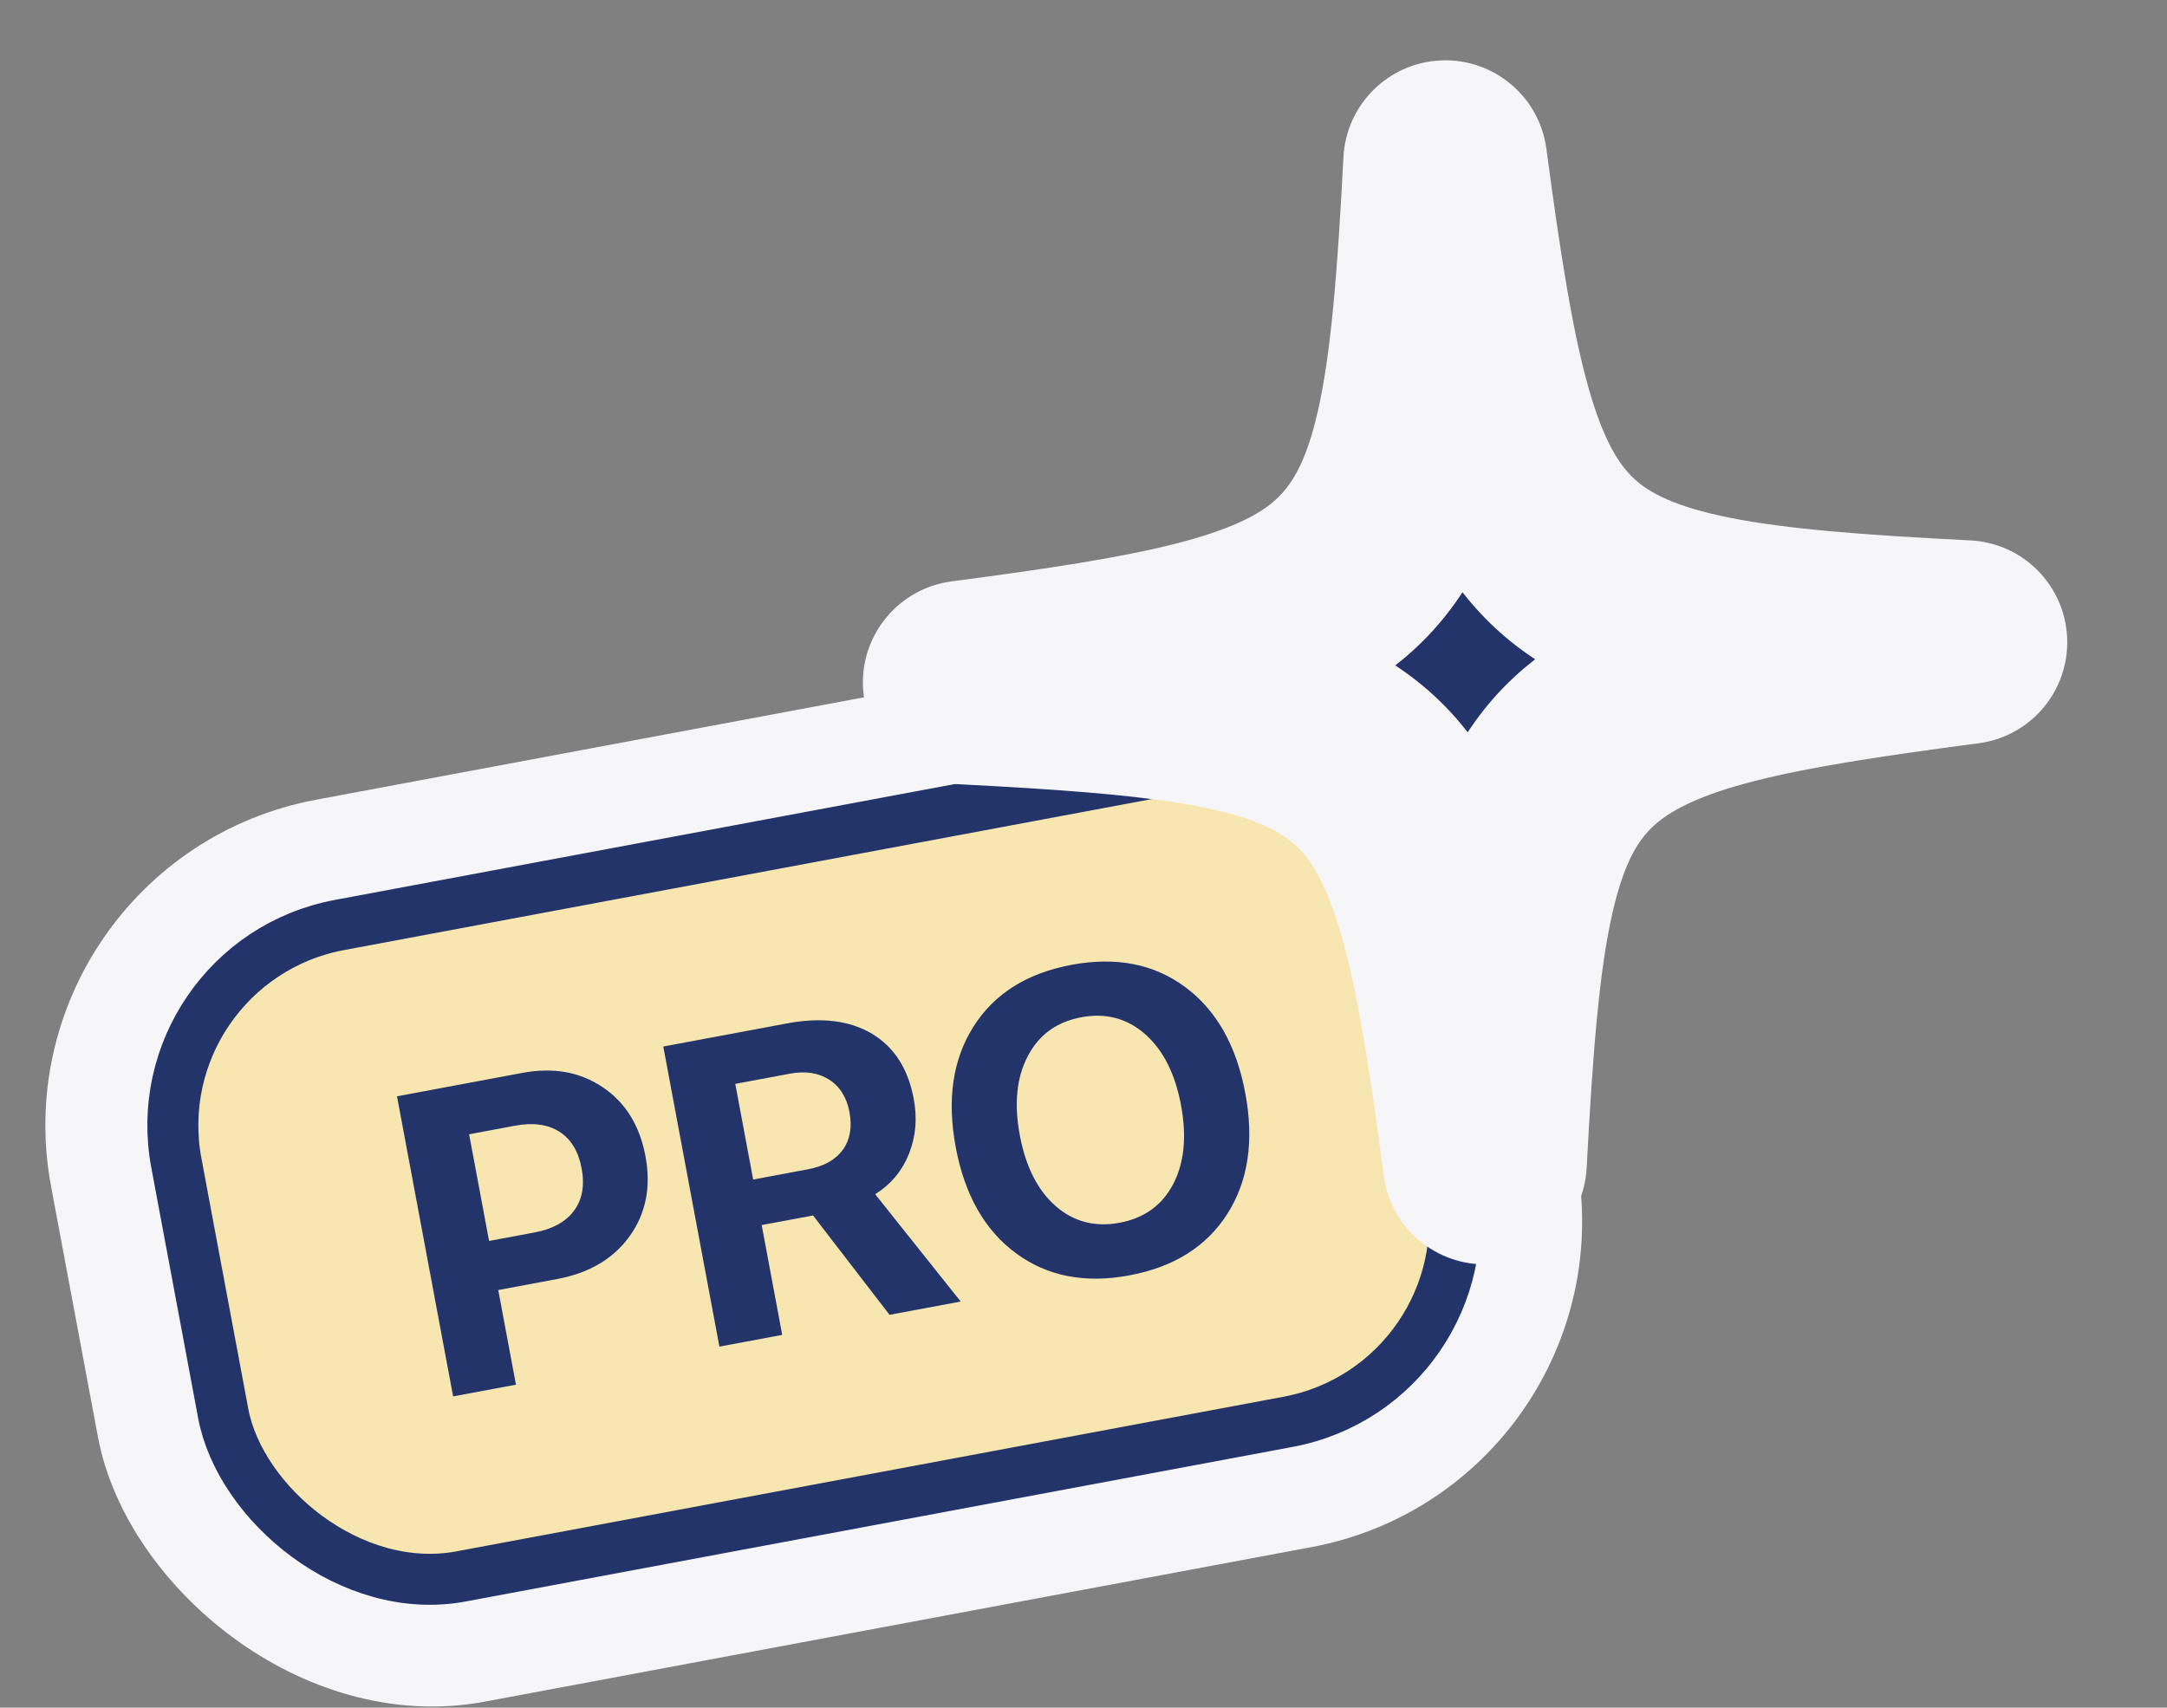
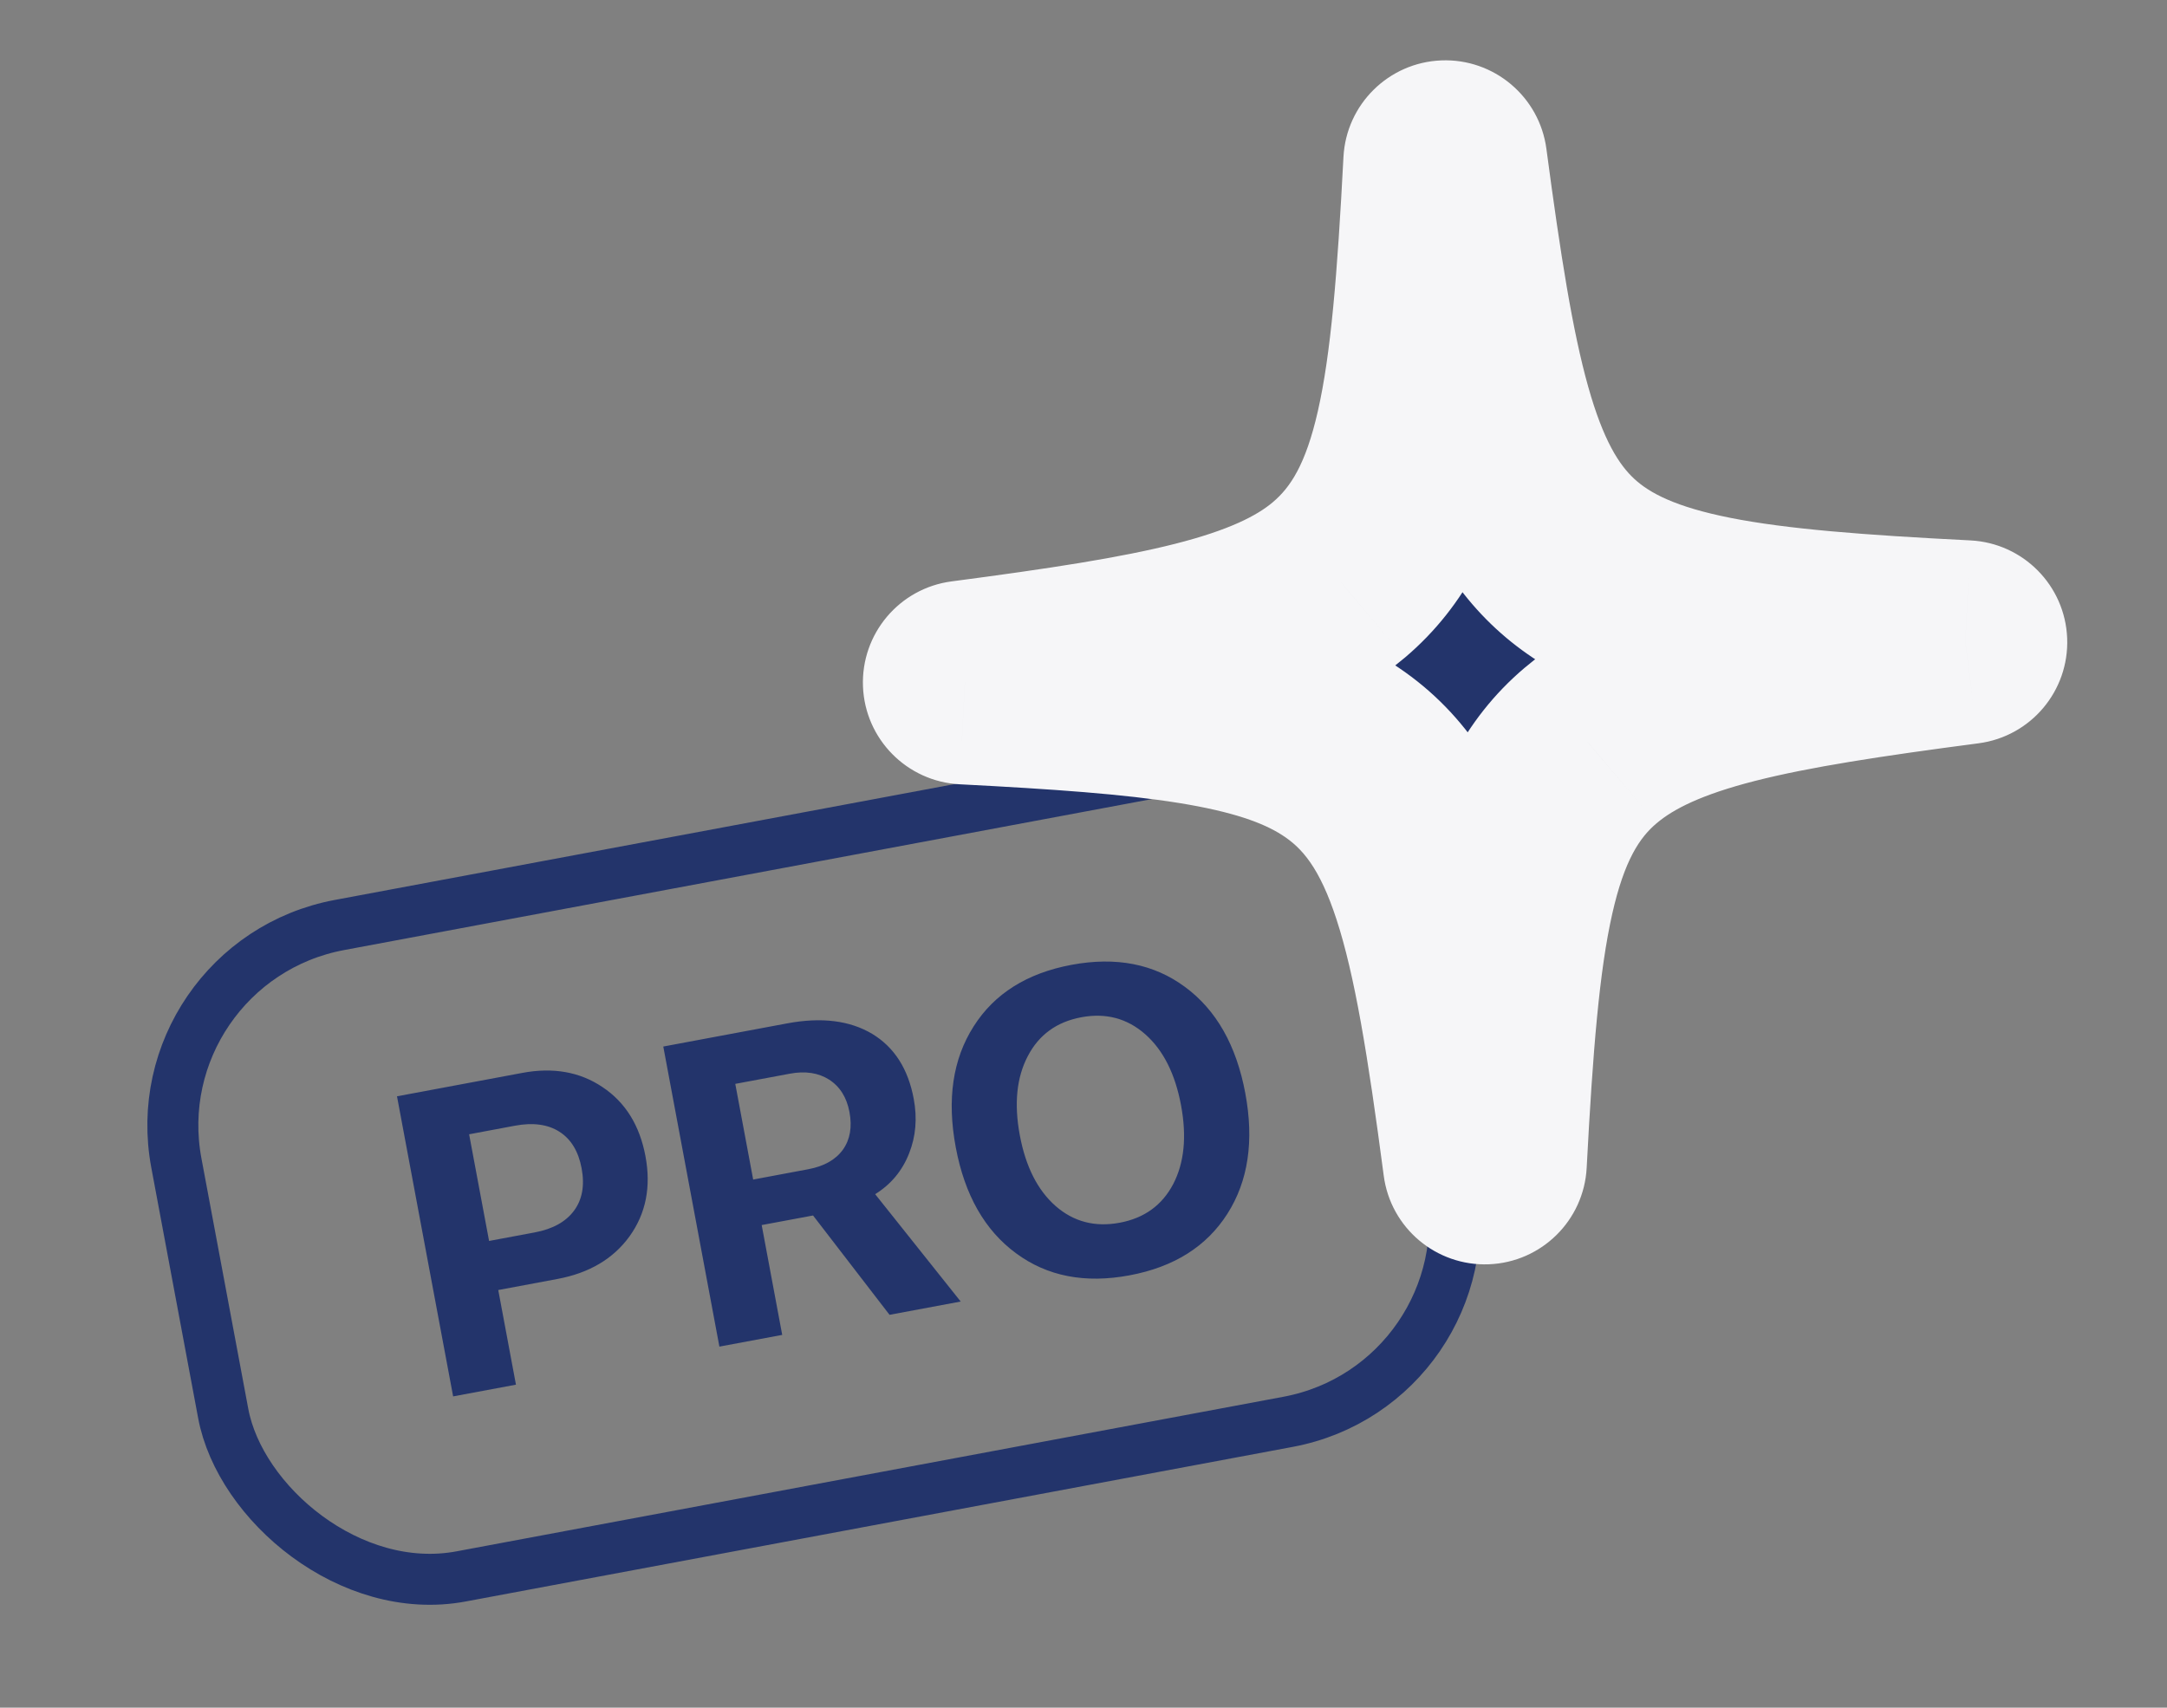
<svg xmlns="http://www.w3.org/2000/svg" width="85" height="67" viewBox="0 0 85 67" fill="none">
  <rect x="0" y="0" width="85" height="67" fill="#808080" stroke="none" />
-   <rect x="1.947" y="35.367" width="55" height="32" rx="11" transform="rotate(-10.591 1.947 35.367)" fill="#F6F6F8" stroke="#F6F6F8" stroke-width="4" />
-   <rect x="5.447" y="37.764" width="49" height="26" rx="8" transform="rotate(-10.591 5.447 37.764)" fill="#F6F6F8" />
-   <rect x="5.447" y="37.764" width="49" height="26" rx="8" transform="rotate(-10.591 5.447 37.764)" fill="#F8D767" fill-opacity="0.5" />
  <rect x="5.447" y="37.764" width="49" height="26" rx="8" transform="rotate(-10.591 5.447 37.764)" stroke="#23346B" stroke-width="2" />
  <path d="M20.485 42.096C21.698 41.869 22.748 42.055 23.637 42.655C24.532 43.253 25.092 44.156 25.318 45.364C25.543 46.566 25.336 47.612 24.697 48.503C24.058 49.388 23.115 49.947 21.869 50.18L19.544 50.615L20.238 54.328L17.774 54.788L15.572 43.014L20.485 42.096ZM19.184 48.689L20.971 48.355C21.678 48.223 22.193 47.938 22.517 47.5C22.84 47.063 22.939 46.509 22.814 45.84C22.689 45.171 22.397 44.691 21.937 44.4C21.484 44.113 20.904 44.036 20.196 44.168L18.401 44.504L19.184 48.689ZM29.543 46.28L31.705 45.875C32.325 45.759 32.778 45.503 33.064 45.106C33.345 44.71 33.43 44.218 33.32 43.631C33.213 43.06 32.949 42.636 32.525 42.361C32.103 42.091 31.588 42.013 30.978 42.127L28.841 42.526L29.543 46.28ZM30.682 52.375L28.218 52.835L26.017 41.061L30.88 40.152C32.223 39.901 33.335 40.039 34.217 40.567C35.081 41.092 35.622 41.94 35.84 43.109C35.984 43.876 35.923 44.591 35.659 45.254C35.392 45.935 34.949 46.468 34.328 46.854L37.683 51.066L34.892 51.587L31.892 47.69L29.877 48.066L30.682 52.375ZM42.028 37.856C43.774 37.53 45.258 37.818 46.479 38.721C47.706 39.623 48.495 41.013 48.846 42.89C49.196 44.761 48.962 46.339 48.144 47.623C47.326 48.908 46.046 49.713 44.306 50.038C42.56 50.365 41.076 50.077 39.854 49.173C38.627 48.271 37.839 46.885 37.489 45.013C37.138 43.137 37.371 41.556 38.19 40.272C39.002 38.988 40.282 38.183 42.028 37.856ZM42.412 39.913C41.45 40.093 40.751 40.6 40.316 41.436C39.876 42.273 39.771 43.309 40.002 44.543C40.232 45.773 40.7 46.699 41.408 47.321C42.114 47.937 42.951 48.155 43.92 47.974C44.883 47.794 45.582 47.289 46.018 46.459C46.453 45.623 46.555 44.59 46.325 43.361C46.094 42.126 45.625 41.198 44.918 40.576C44.21 39.954 43.375 39.733 42.412 39.913Z" fill="#23346B" />
  <mask id="path-4-outside-1_48_16281" maskUnits="userSpaceOnUse" x="32.916" y="1.408" width="49.858" height="49.858" fill="black">
    <rect fill="white" x="32.916" y="1.408" width="49.858" height="49.858" />
-     <path d="M77.088 25.198C69.418 26.201 65.021 27.02 62.39 29.253C59.298 31.868 58.722 36.457 58.243 45.608C57.002 36.189 56.039 31.689 52.444 29.393C49.654 27.599 45.235 27.157 37.847 26.777C45.489 25.775 49.914 24.955 52.518 22.751C55.637 20.107 56.214 15.546 56.692 6.367C57.808 14.755 58.686 19.23 61.392 21.728C64.098 24.227 68.661 24.775 77.088 25.198Z" />
  </mask>
  <path d="M77.088 25.198C69.418 26.201 65.021 27.02 62.39 29.253C59.298 31.868 58.722 36.457 58.243 45.608C57.002 36.189 56.039 31.689 52.444 29.393C49.654 27.599 45.235 27.157 37.847 26.777C45.489 25.775 49.914 24.955 52.518 22.751C55.637 20.107 56.214 15.546 56.692 6.367C57.808 14.755 58.686 19.23 61.392 21.728C64.098 24.227 68.661 24.775 77.088 25.198Z" fill="#23346B" />
  <path d="M77.088 25.198L77.606 29.164C79.659 28.896 81.167 27.106 81.084 25.038C81.002 22.97 79.355 21.307 77.288 21.203L77.088 25.198ZM62.39 29.253L64.973 32.307L64.979 32.302L62.39 29.253ZM58.243 45.608L54.277 46.131C54.547 48.18 56.335 49.686 58.4 49.605C60.466 49.524 62.129 47.882 62.237 45.817L58.243 45.608ZM52.444 29.393L50.28 32.758L50.291 32.765L52.444 29.393ZM37.847 26.777L37.327 22.811C35.276 23.08 33.769 24.868 33.85 26.935C33.932 29.002 35.576 30.665 37.642 30.772L37.847 26.777ZM52.518 22.751L55.102 25.805L55.105 25.803L52.518 22.751ZM56.692 6.367L60.657 5.839C60.384 3.791 58.596 2.287 56.532 2.37C54.467 2.453 52.805 4.095 52.697 6.159L56.692 6.367ZM76.569 21.232C72.747 21.732 69.509 22.213 66.86 22.888C64.201 23.567 61.778 24.526 59.802 26.203L64.979 32.302C65.633 31.747 66.724 31.18 68.838 30.64C70.964 30.098 73.759 29.668 77.606 29.164L76.569 21.232ZM59.807 26.198C57.362 28.266 56.136 30.991 55.435 34.099C54.758 37.1 54.486 40.868 54.248 45.399L62.237 45.817C62.48 41.197 62.735 38.095 63.239 35.859C63.718 33.732 64.326 32.854 64.973 32.307L59.807 26.198ZM62.209 45.086C61.595 40.429 61.007 36.585 60.029 33.588C59.001 30.439 57.417 27.823 54.596 26.022L50.291 32.765C51.066 33.26 51.761 34.041 52.423 36.07C53.136 38.252 53.65 41.367 54.277 46.131L62.209 45.086ZM54.608 26.029C52.543 24.701 50.117 24.026 47.505 23.606C44.889 23.185 41.738 22.972 38.053 22.782L37.642 30.772C41.344 30.962 44.097 31.16 46.235 31.504C48.376 31.849 49.555 32.291 50.28 32.758L54.608 26.029ZM38.367 30.743C42.176 30.243 45.41 29.763 48.055 29.092C50.704 28.42 53.133 27.471 55.102 25.805L49.934 19.698C49.298 20.236 48.213 20.798 46.088 21.338C43.959 21.878 41.16 22.308 37.327 22.811L38.367 30.743ZM55.105 25.803C57.551 23.729 58.788 21.015 59.496 17.894C60.178 14.89 60.45 11.119 60.687 6.575L52.697 6.159C52.456 10.794 52.201 13.893 51.694 16.125C51.215 18.24 50.604 19.13 49.931 19.7L55.105 25.803ZM52.727 6.894C53.282 11.06 53.81 14.547 54.595 17.339C55.392 20.174 56.563 22.714 58.678 24.667L64.106 18.79C63.516 18.245 62.894 17.298 62.297 15.174C61.687 13.006 61.219 10.061 60.657 5.839L52.727 6.894ZM58.678 24.667C60.791 26.618 63.421 27.591 66.316 28.165C69.172 28.731 72.693 28.982 76.887 29.193L77.288 21.203C73.056 20.99 70.082 20.756 67.873 20.318C65.703 19.888 64.698 19.337 64.106 18.79L58.678 24.667Z" fill="#F6F6F8" mask="url(#path-4-outside-1_48_16281)" />
</svg>